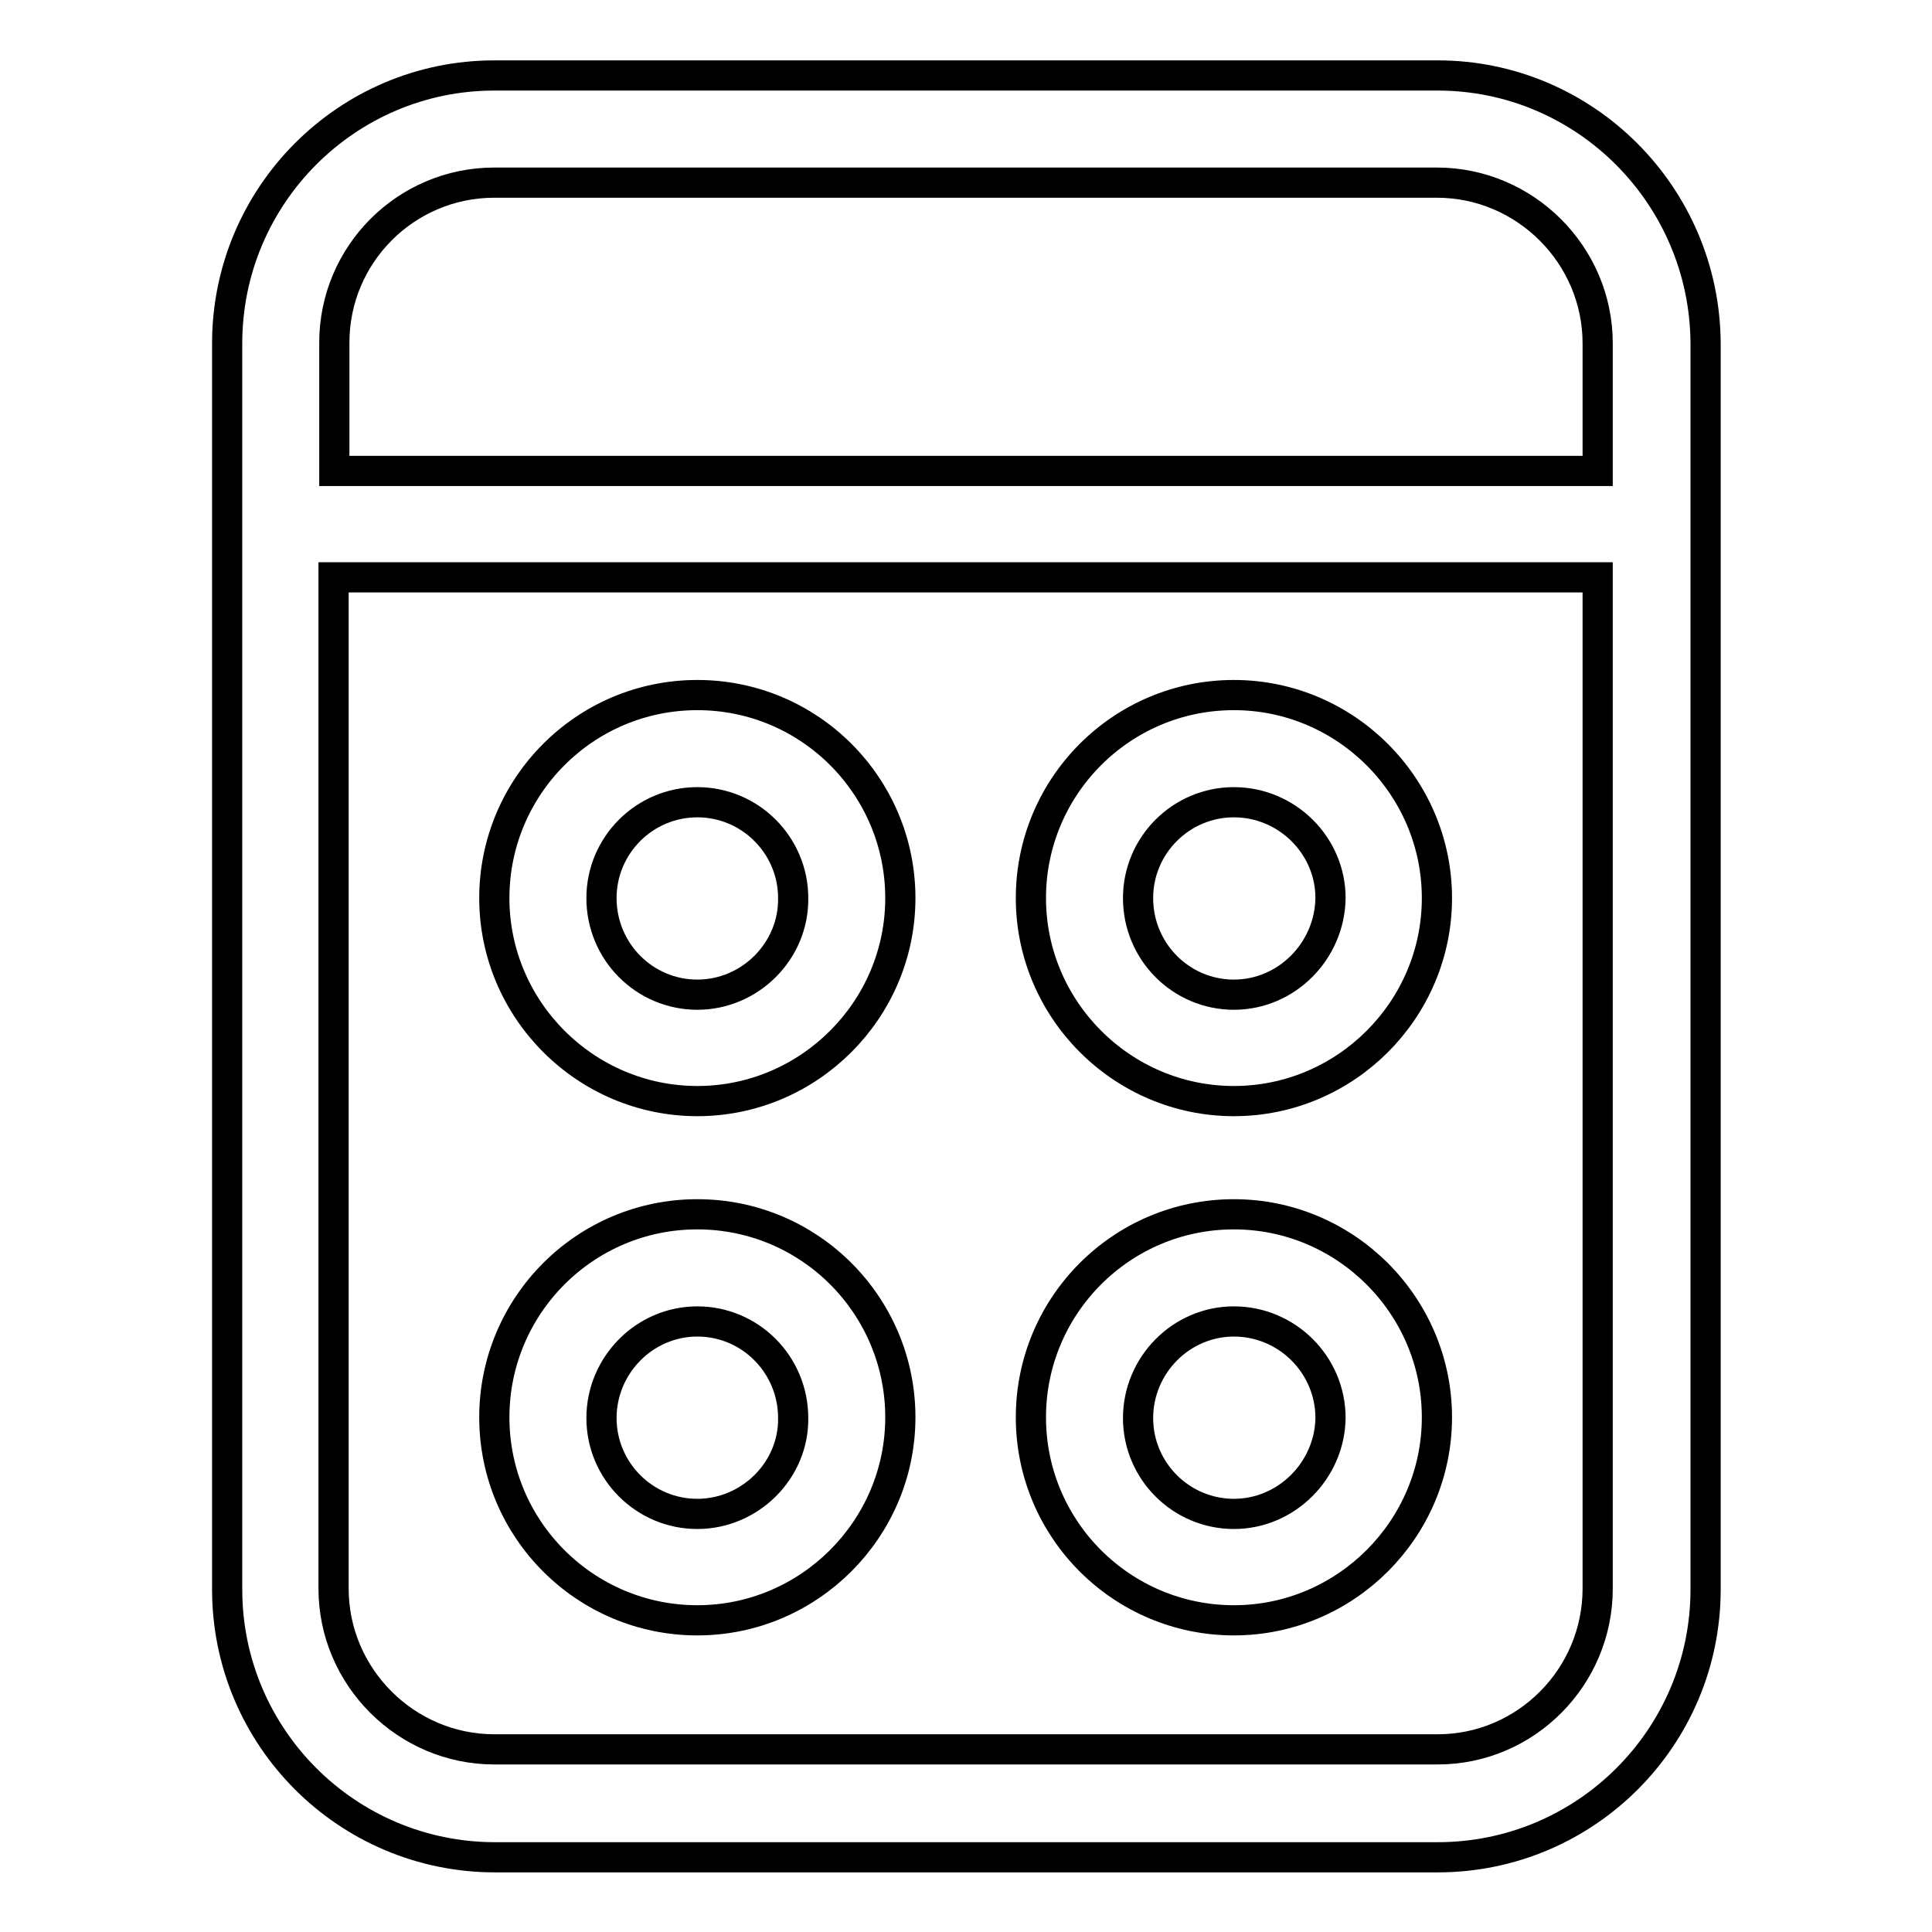
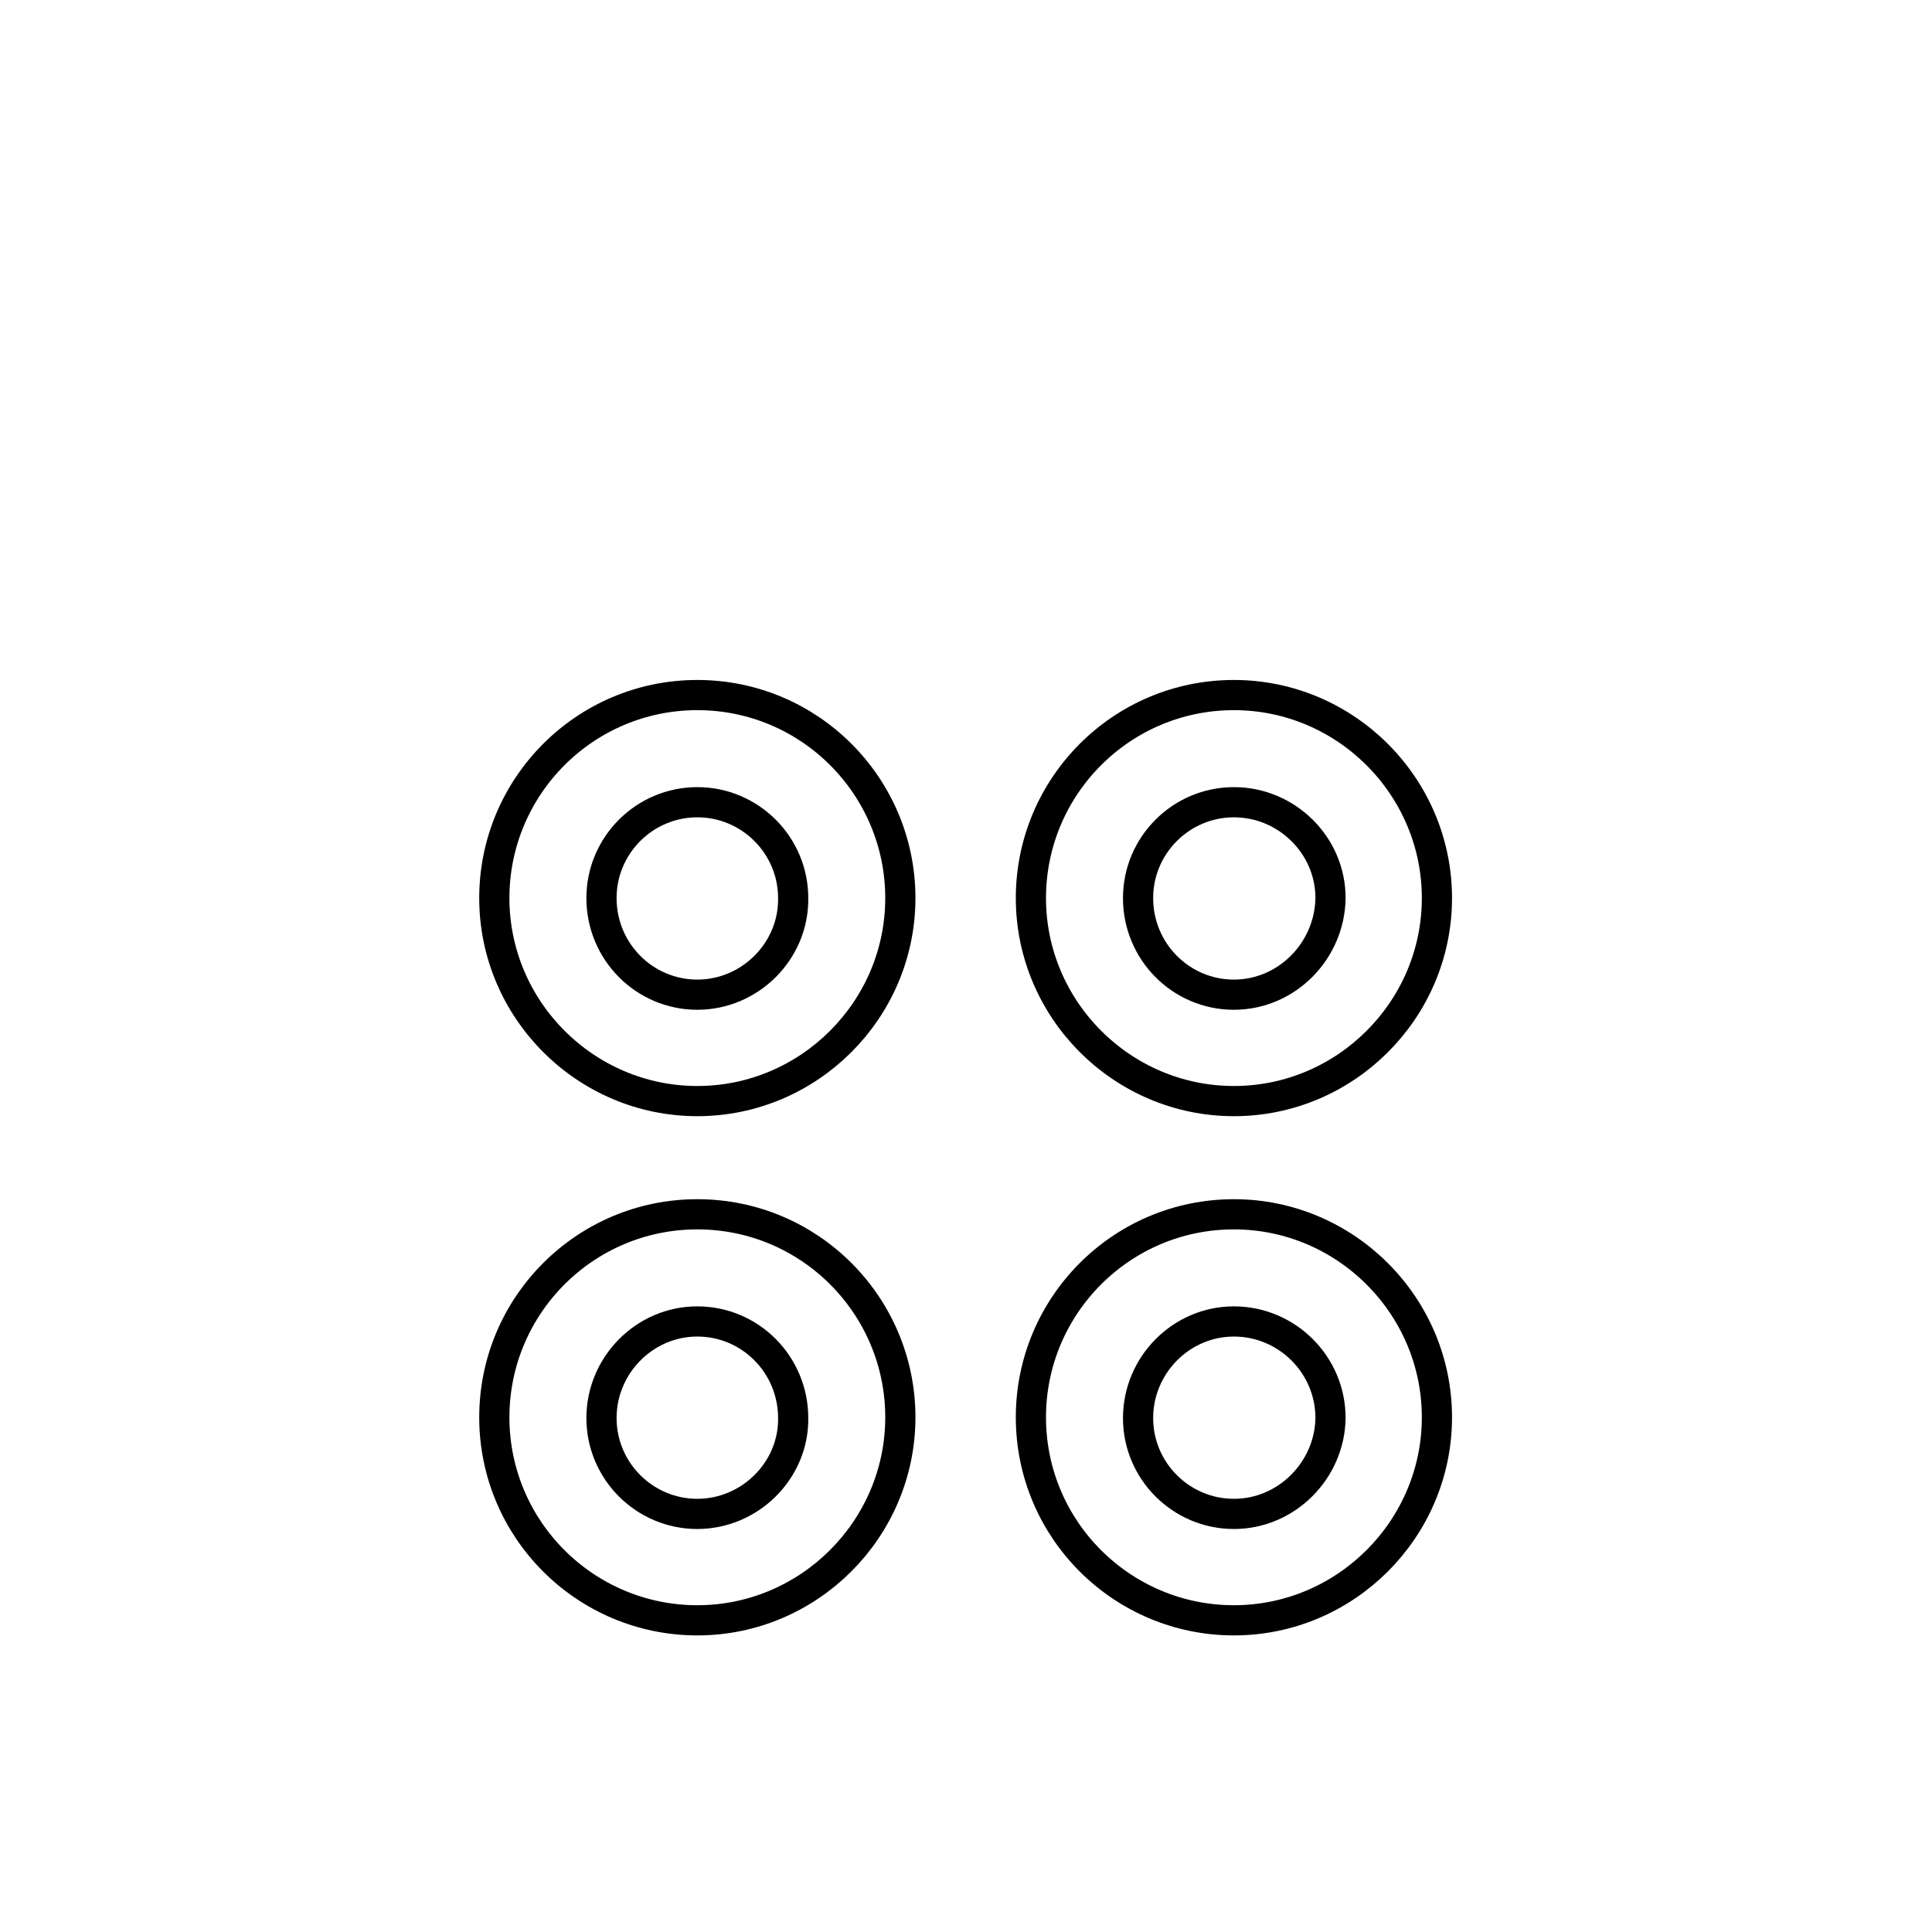
<svg xmlns="http://www.w3.org/2000/svg" version="1.1" x="0px" y="0px" viewBox="0 0 256 256" enable-background="new 0 0 256 256" xml:space="preserve">
  <g>
-     <path stroke-width="4" fill-opacity="0" stroke="#000000" d="M190.5,10H65.5C46,10,30.1,25.9,30.1,45.5v165.1c0,19.6,15.9,35.5,35.5,35.5h124.9 c19.6,0,35.5-15.9,35.5-35.5V45.5C225.9,25.9,210,10,190.5,10z M65.5,24.2h124.9c11.7,0,21.3,9.6,21.3,21.3v16.9H44.3V45.4 C44.3,33.7,53.8,24.2,65.5,24.2z M190.5,231.8H65.5c-11.7,0-21.3-9.6-21.3-21.3v-134h167.5v134 C211.7,222.2,202.2,231.8,190.5,231.8L190.5,231.8z" />
-     <path stroke-width="4" fill-opacity="0" stroke="#000000" d="M92.4,92.1c-14.9,0-26.9,12.1-26.9,26.9c0,14.8,12.1,26.9,26.9,26.9c14.8,0,26.9-12.1,26.9-26.9 C119.3,104.2,107.3,92.1,92.4,92.1z M92.4,131.8c-7,0-12.7-5.7-12.7-12.8c0-7,5.7-12.7,12.7-12.7c7,0,12.7,5.7,12.7,12.7 C105.2,126,99.4,131.8,92.4,131.8z M163.5,92.1c-14.9,0-26.9,12.1-26.9,26.9c0,14.8,12.1,26.9,26.9,26.9 c14.8,0,26.9-12.1,26.9-26.9C190.4,104.2,178.3,92.1,163.5,92.1z M163.5,131.8c-7,0-12.7-5.7-12.7-12.8c0-7,5.7-12.7,12.7-12.7 c7,0,12.8,5.7,12.8,12.7C176.2,126,170.5,131.8,163.5,131.8z M92.4,160.9c-14.9,0-26.9,12.1-26.9,26.9c0,14.9,12.1,26.9,26.9,26.9 c14.8,0,26.9-12.1,26.9-26.9C119.3,173,107.3,160.9,92.4,160.9z M92.4,200.6c-7,0-12.7-5.7-12.7-12.7c0-7,5.7-12.8,12.7-12.8 c7,0,12.7,5.7,12.7,12.8C105.2,194.8,99.4,200.6,92.4,200.6z M163.5,160.9c-14.9,0-26.9,12.1-26.9,26.9c0,14.9,12.1,26.9,26.9,26.9 c14.8,0,26.9-12.1,26.9-26.9C190.4,173,178.3,160.9,163.5,160.9z M163.5,200.6c-7,0-12.7-5.7-12.7-12.7c0-7,5.7-12.8,12.7-12.8 c7,0,12.8,5.7,12.8,12.8C176.2,194.8,170.5,200.6,163.5,200.6z" />
+     <path stroke-width="4" fill-opacity="0" stroke="#000000" d="M92.4,92.1c-14.9,0-26.9,12.1-26.9,26.9c0,14.8,12.1,26.9,26.9,26.9c14.8,0,26.9-12.1,26.9-26.9 C119.3,104.2,107.3,92.1,92.4,92.1z M92.4,131.8c-7,0-12.7-5.7-12.7-12.8c0-7,5.7-12.7,12.7-12.7c7,0,12.7,5.7,12.7,12.7 C105.2,126,99.4,131.8,92.4,131.8z M163.5,92.1c-14.9,0-26.9,12.1-26.9,26.9c0,14.8,12.1,26.9,26.9,26.9 c14.8,0,26.9-12.1,26.9-26.9C190.4,104.2,178.3,92.1,163.5,92.1z M163.5,131.8c-7,0-12.7-5.7-12.7-12.8c0-7,5.7-12.7,12.7-12.7 c7,0,12.8,5.7,12.8,12.7C176.2,126,170.5,131.8,163.5,131.8z M92.4,160.9c-14.9,0-26.9,12.1-26.9,26.9c0,14.9,12.1,26.9,26.9,26.9 c14.8,0,26.9-12.1,26.9-26.9C119.3,173,107.3,160.9,92.4,160.9z M92.4,200.6c-7,0-12.7-5.7-12.7-12.7c0-7,5.7-12.8,12.7-12.8 c7,0,12.7,5.7,12.7,12.8C105.2,194.8,99.4,200.6,92.4,200.6M163.5,160.9c-14.9,0-26.9,12.1-26.9,26.9c0,14.9,12.1,26.9,26.9,26.9 c14.8,0,26.9-12.1,26.9-26.9C190.4,173,178.3,160.9,163.5,160.9z M163.5,200.6c-7,0-12.7-5.7-12.7-12.7c0-7,5.7-12.8,12.7-12.8 c7,0,12.8,5.7,12.8,12.8C176.2,194.8,170.5,200.6,163.5,200.6z" />
  </g>
</svg>